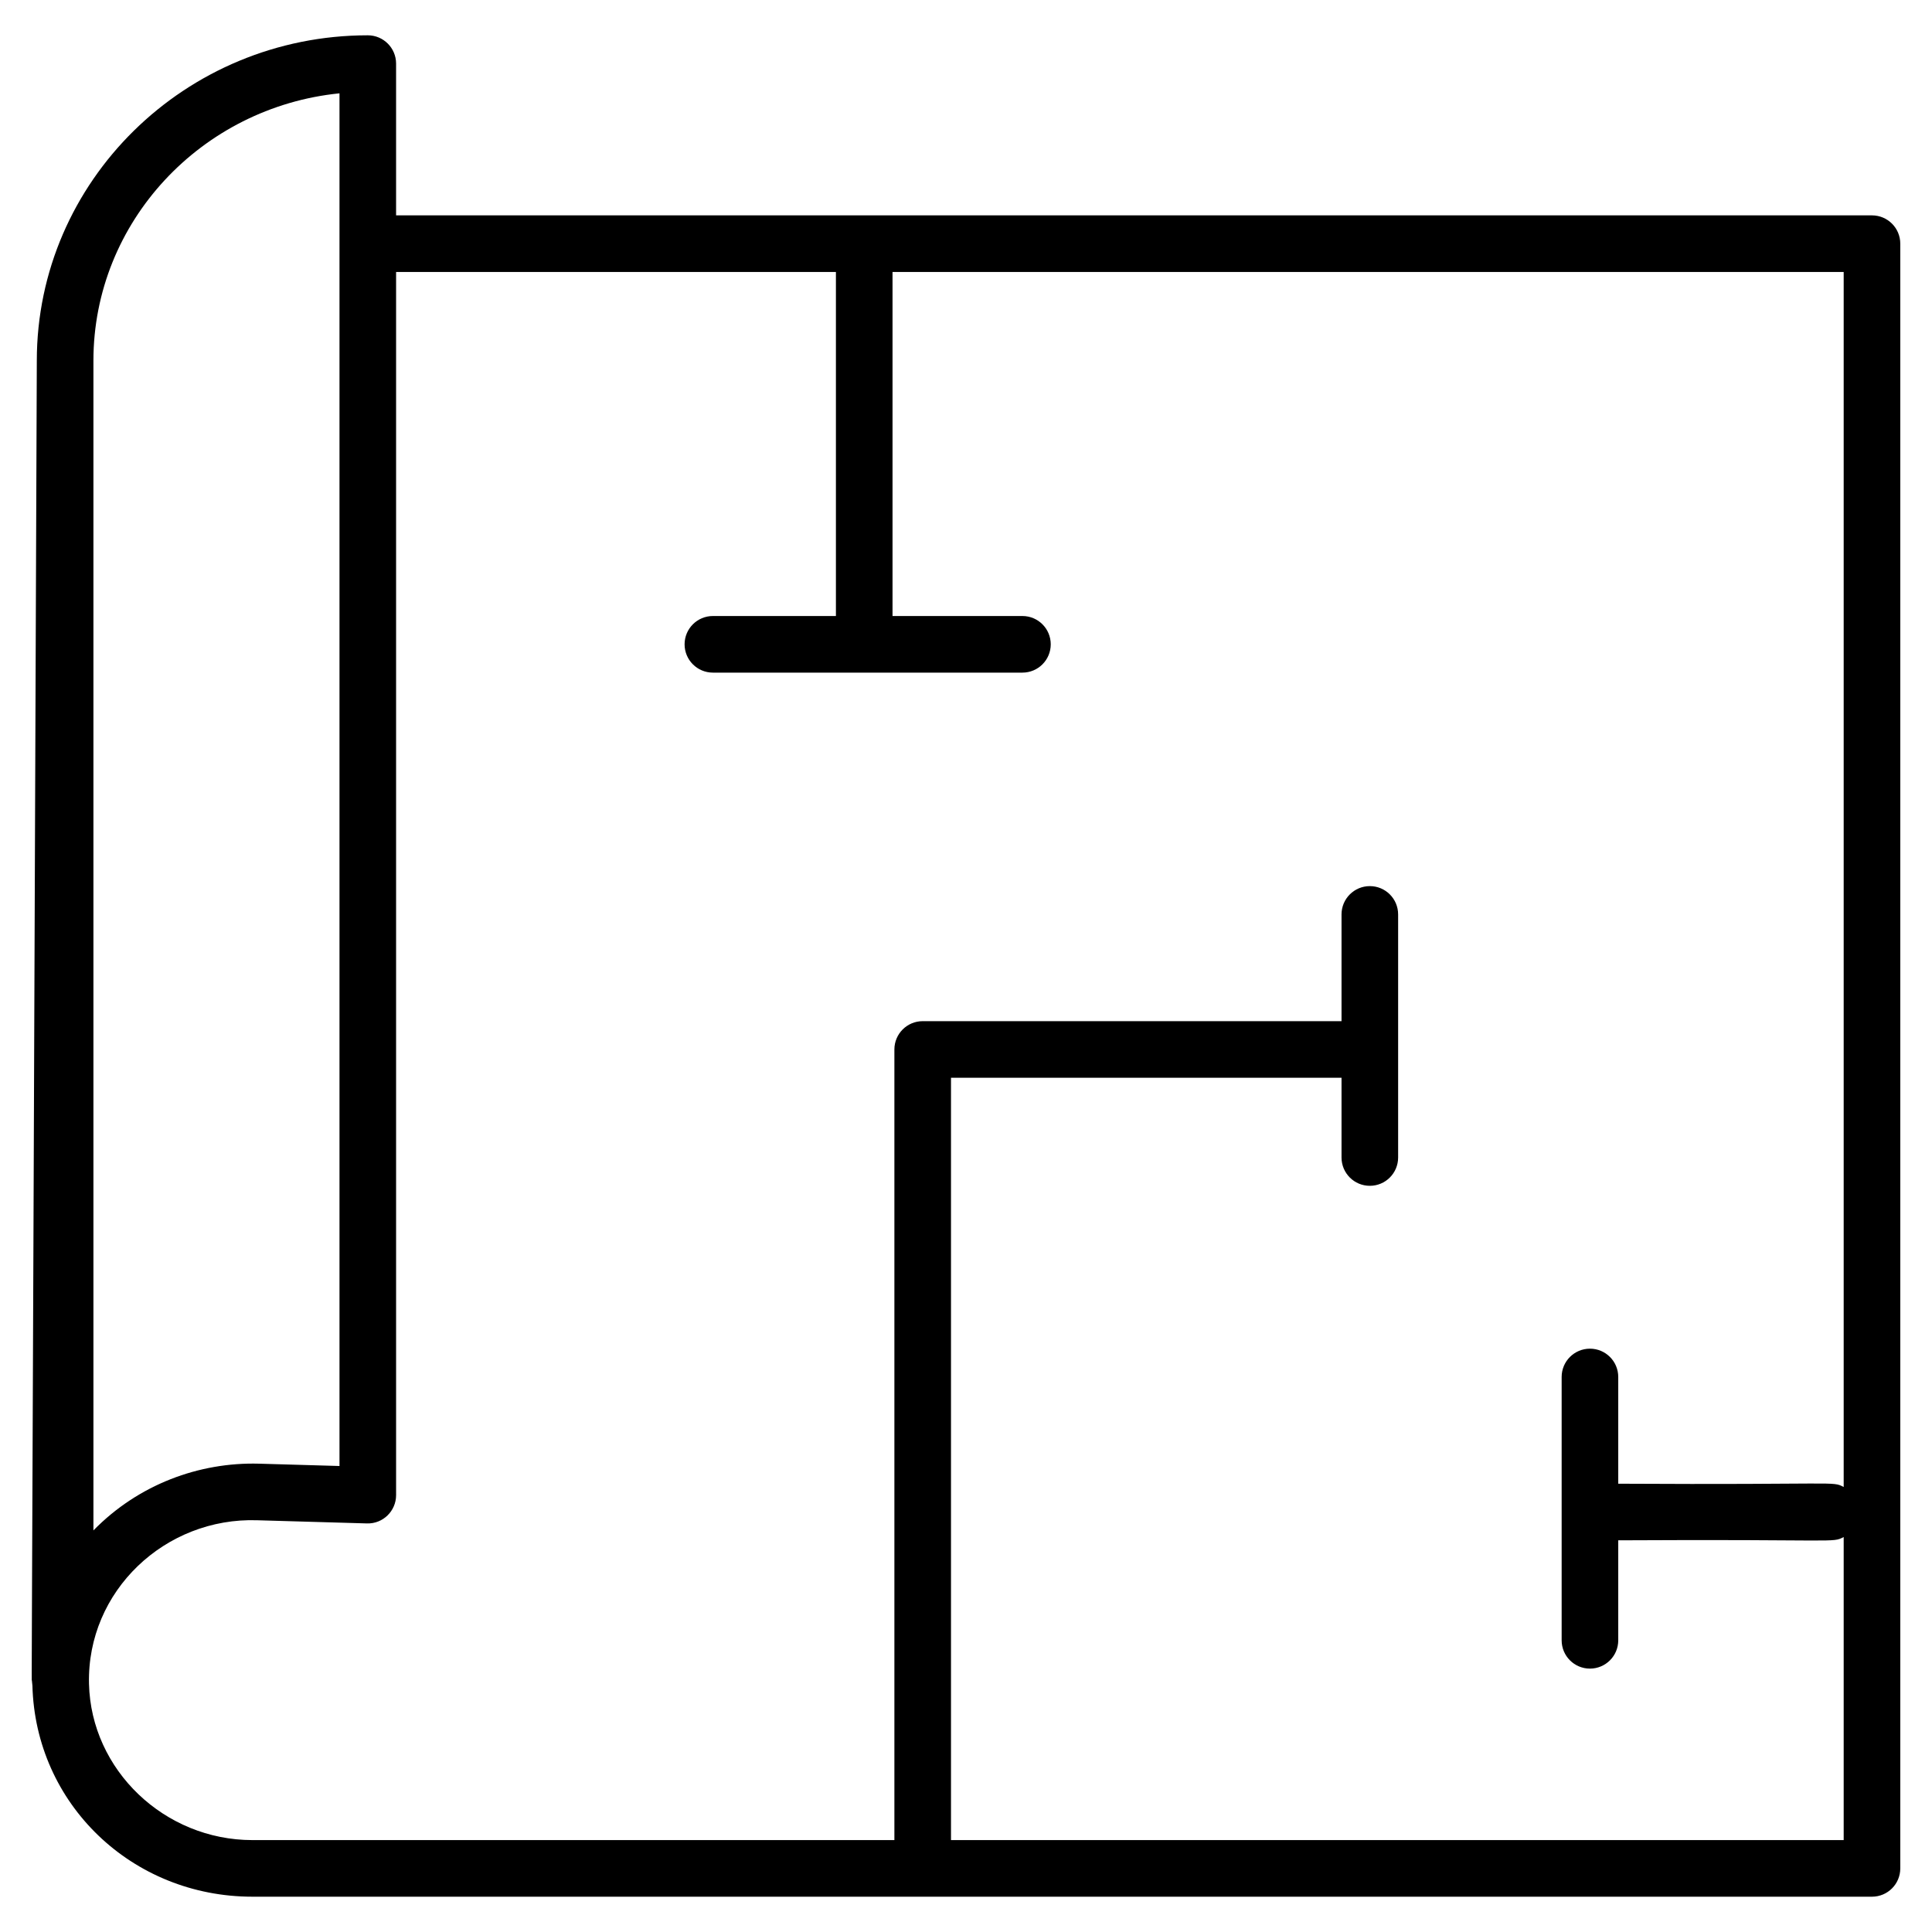
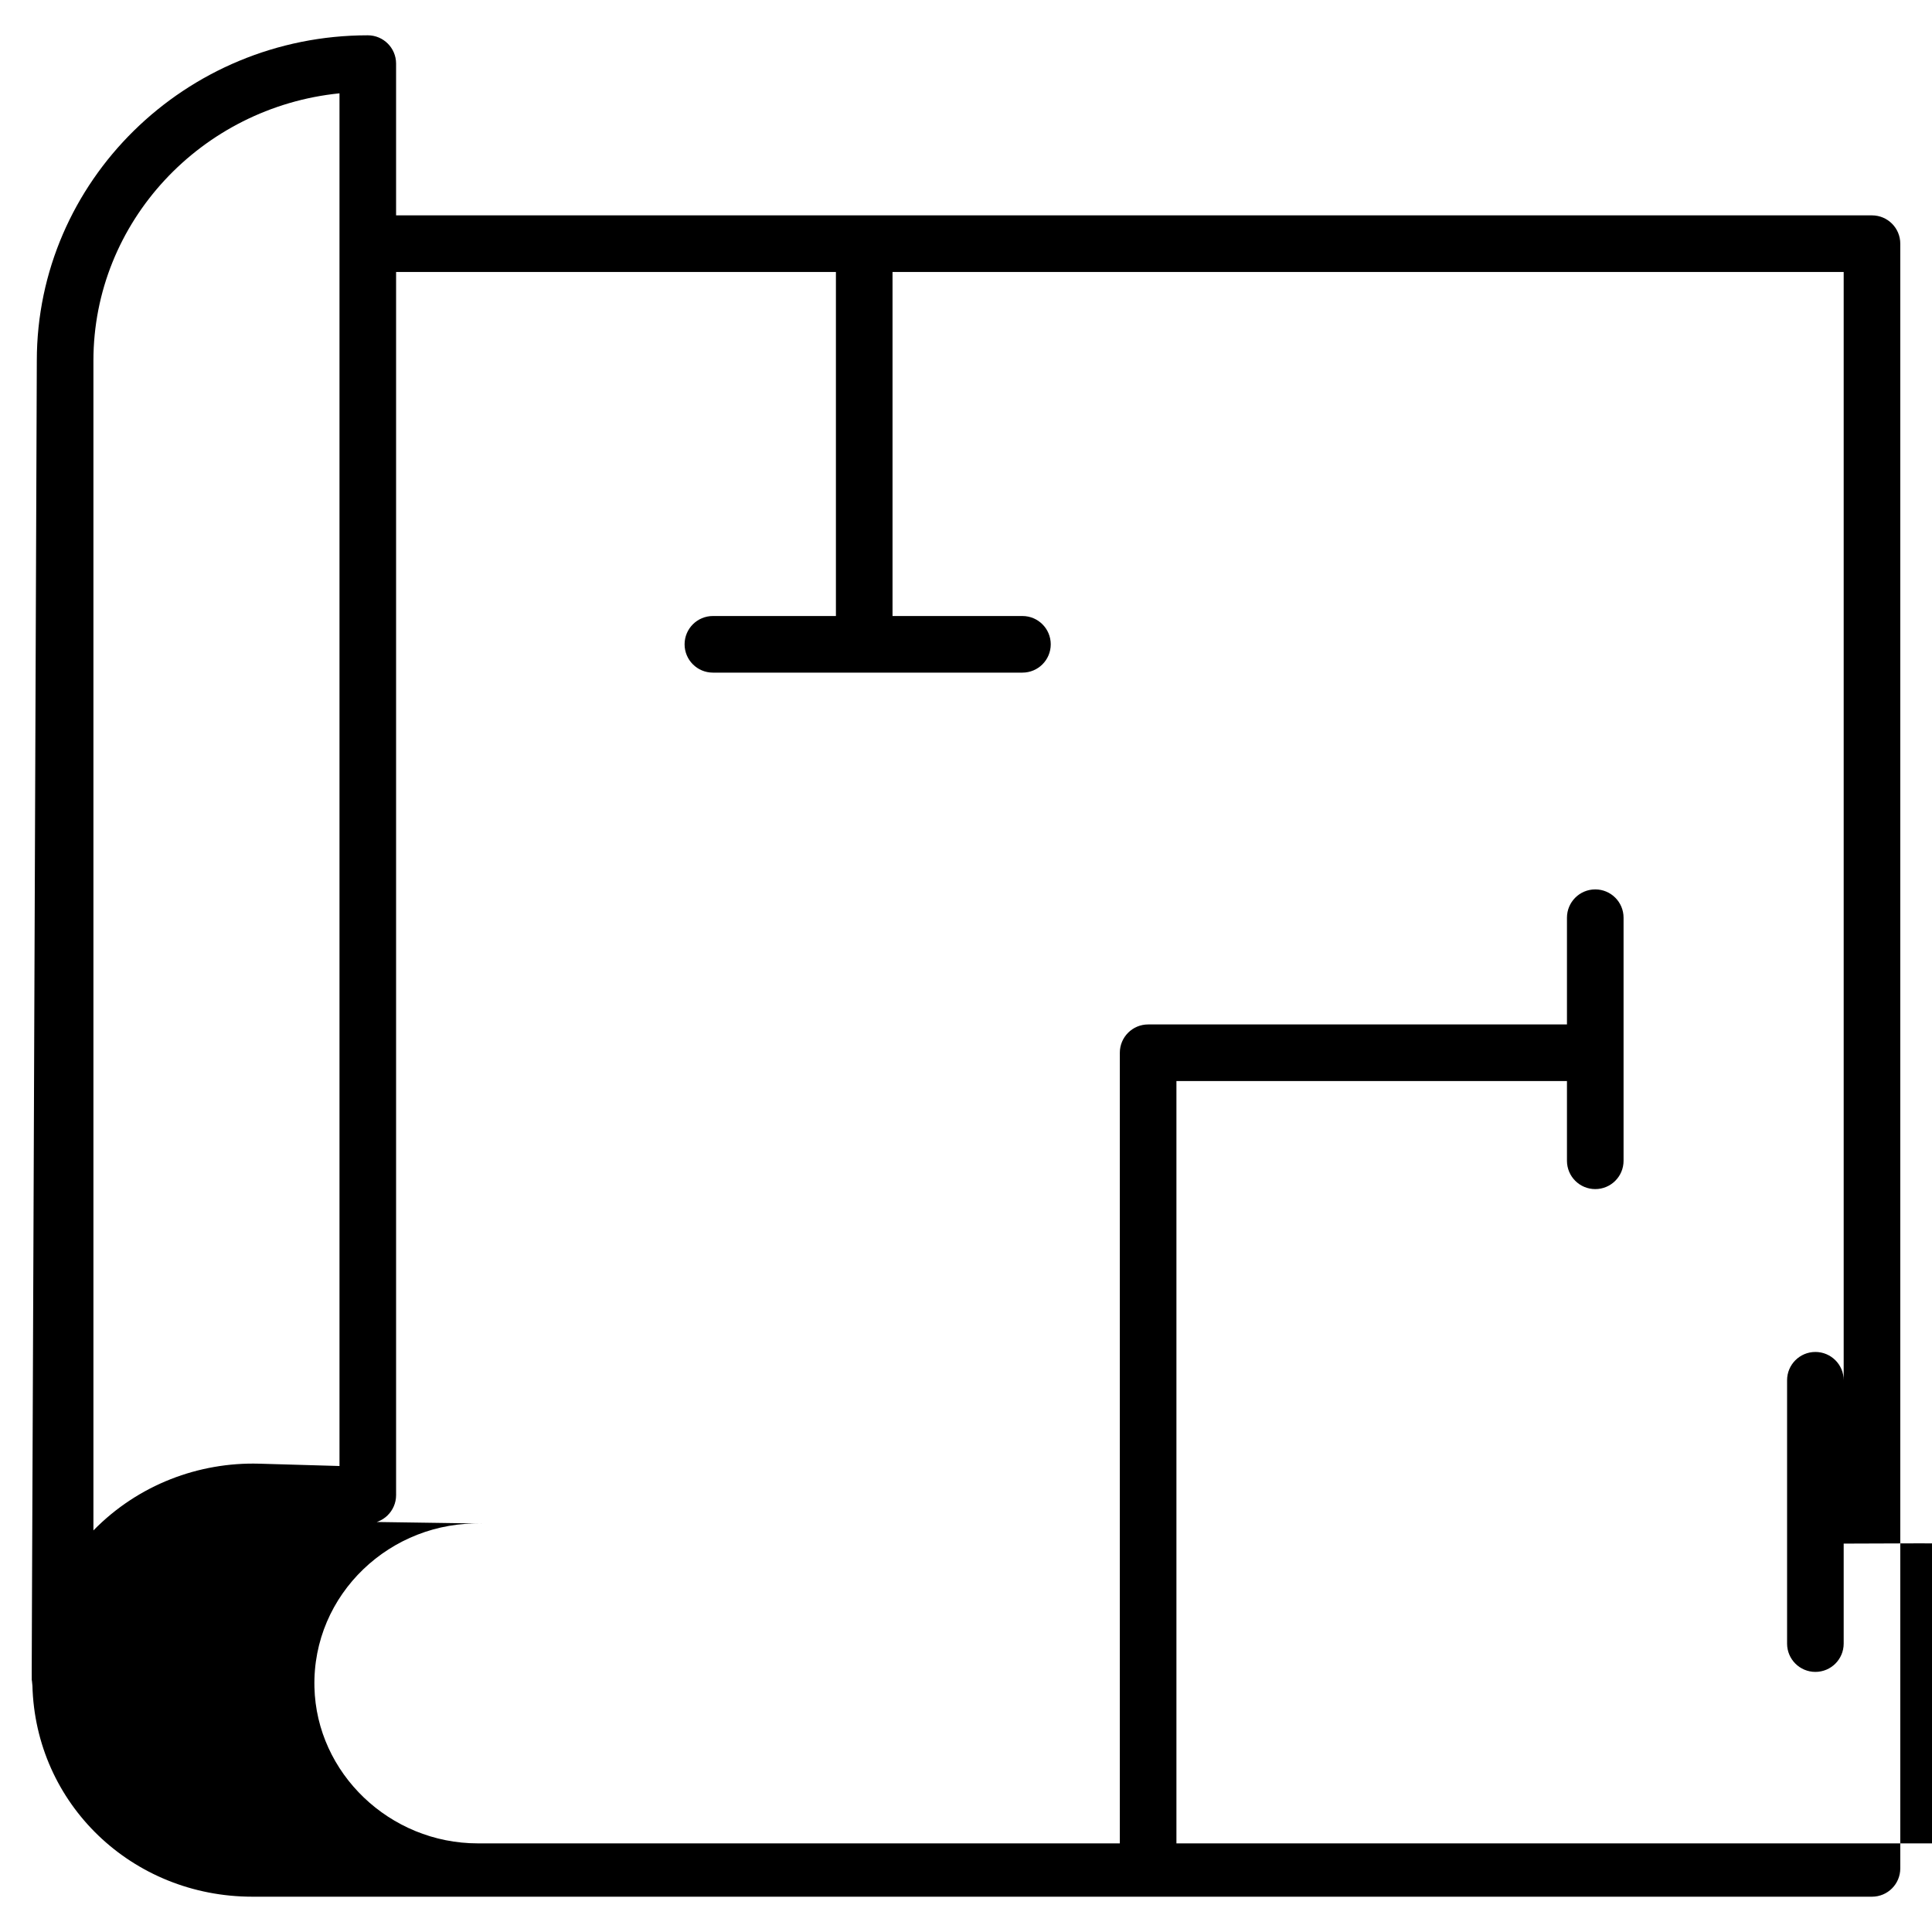
<svg xmlns="http://www.w3.org/2000/svg" viewBox="0 0 512 512">
  <g id="_x30_1_Floor_Plan">
    <g>
-       <path d="m66.898 502.645h429.197c4.143 0 7.5-3.357 7.5-7.5v-430.57c0-4.143-3.357-7.5-7.5-7.5h-391.127v-40.219c0-4.143-3.357-7.5-7.5-7.5-48.364 0-87.712 38.686-87.712 86.237-1.586 428.54-1.47 338.549-1.167 351.017.757 31.422 26.369 56.035 58.309 56.035zm-42.141-407.053c0-36.799 28.629-67.169 65.211-70.86v363.774l-21.358-.618c-15.833-.421-31.921 5.492-43.852 17.689v-309.985zm43.418 307.292 29.076.84c4.245.131 7.718-3.298 7.718-7.498v-324.151h116.558v91.176h-32.604c-4.143 0-7.5 3.357-7.5 7.5s3.357 7.5 7.5 7.5h82.035c4.143 0 7.5-3.357 7.5-7.5s-3.357-7.5-7.5-7.5h-34.43v-91.176h252.067v321.994c-3.121-1.623-.752-.536-59.742-.87v-28.287c0-4.143-3.357-7.5-7.5-7.5s-7.5 3.357-7.5 7.5v69.788c0 4.143 3.357 7.5 7.5 7.5s7.5-3.357 7.5-7.5v-26.5c58.819-.333 56.605.761 59.742-.87v80.315h-236.571v-202.024h103.494v21.131c0 4.143 3.357 7.5 7.5 7.5s7.5-3.357 7.5-7.5v-64.422c0-4.143-3.357-7.5-7.5-7.5s-7.5 3.357-7.5 7.5v28.29h-110.995c-4.143 0-7.5 3.357-7.5 7.5v209.524h-170.125c-23.334 0-42.763-18.57-43.313-41.396-.594-24.663 20.234-44.171 44.59-43.364z" />
+       <path d="m66.898 502.645h429.197c4.143 0 7.5-3.357 7.5-7.5v-430.57c0-4.143-3.357-7.5-7.5-7.5h-391.127v-40.219c0-4.143-3.357-7.5-7.5-7.5-48.364 0-87.712 38.686-87.712 86.237-1.586 428.54-1.47 338.549-1.167 351.017.757 31.422 26.369 56.035 58.309 56.035zm-42.141-407.053c0-36.799 28.629-67.169 65.211-70.86v363.774l-21.358-.618c-15.833-.421-31.921 5.492-43.852 17.689v-309.985zm43.418 307.292 29.076.84c4.245.131 7.718-3.298 7.718-7.498v-324.151h116.558v91.176h-32.604c-4.143 0-7.5 3.357-7.5 7.5s3.357 7.5 7.5 7.5h82.035c4.143 0 7.5-3.357 7.5-7.5s-3.357-7.5-7.5-7.5h-34.43v-91.176h252.067v321.994v-28.287c0-4.143-3.357-7.5-7.5-7.5s-7.5 3.357-7.5 7.5v69.788c0 4.143 3.357 7.5 7.5 7.5s7.5-3.357 7.5-7.5v-26.5c58.819-.333 56.605.761 59.742-.87v80.315h-236.571v-202.024h103.494v21.131c0 4.143 3.357 7.5 7.5 7.5s7.5-3.357 7.5-7.5v-64.422c0-4.143-3.357-7.5-7.5-7.5s-7.5 3.357-7.5 7.5v28.29h-110.995c-4.143 0-7.5 3.357-7.5 7.5v209.524h-170.125c-23.334 0-42.763-18.57-43.313-41.396-.594-24.663 20.234-44.171 44.59-43.364z" />
    </g>
  </g>
  <g id="Layer_1" />
</svg>